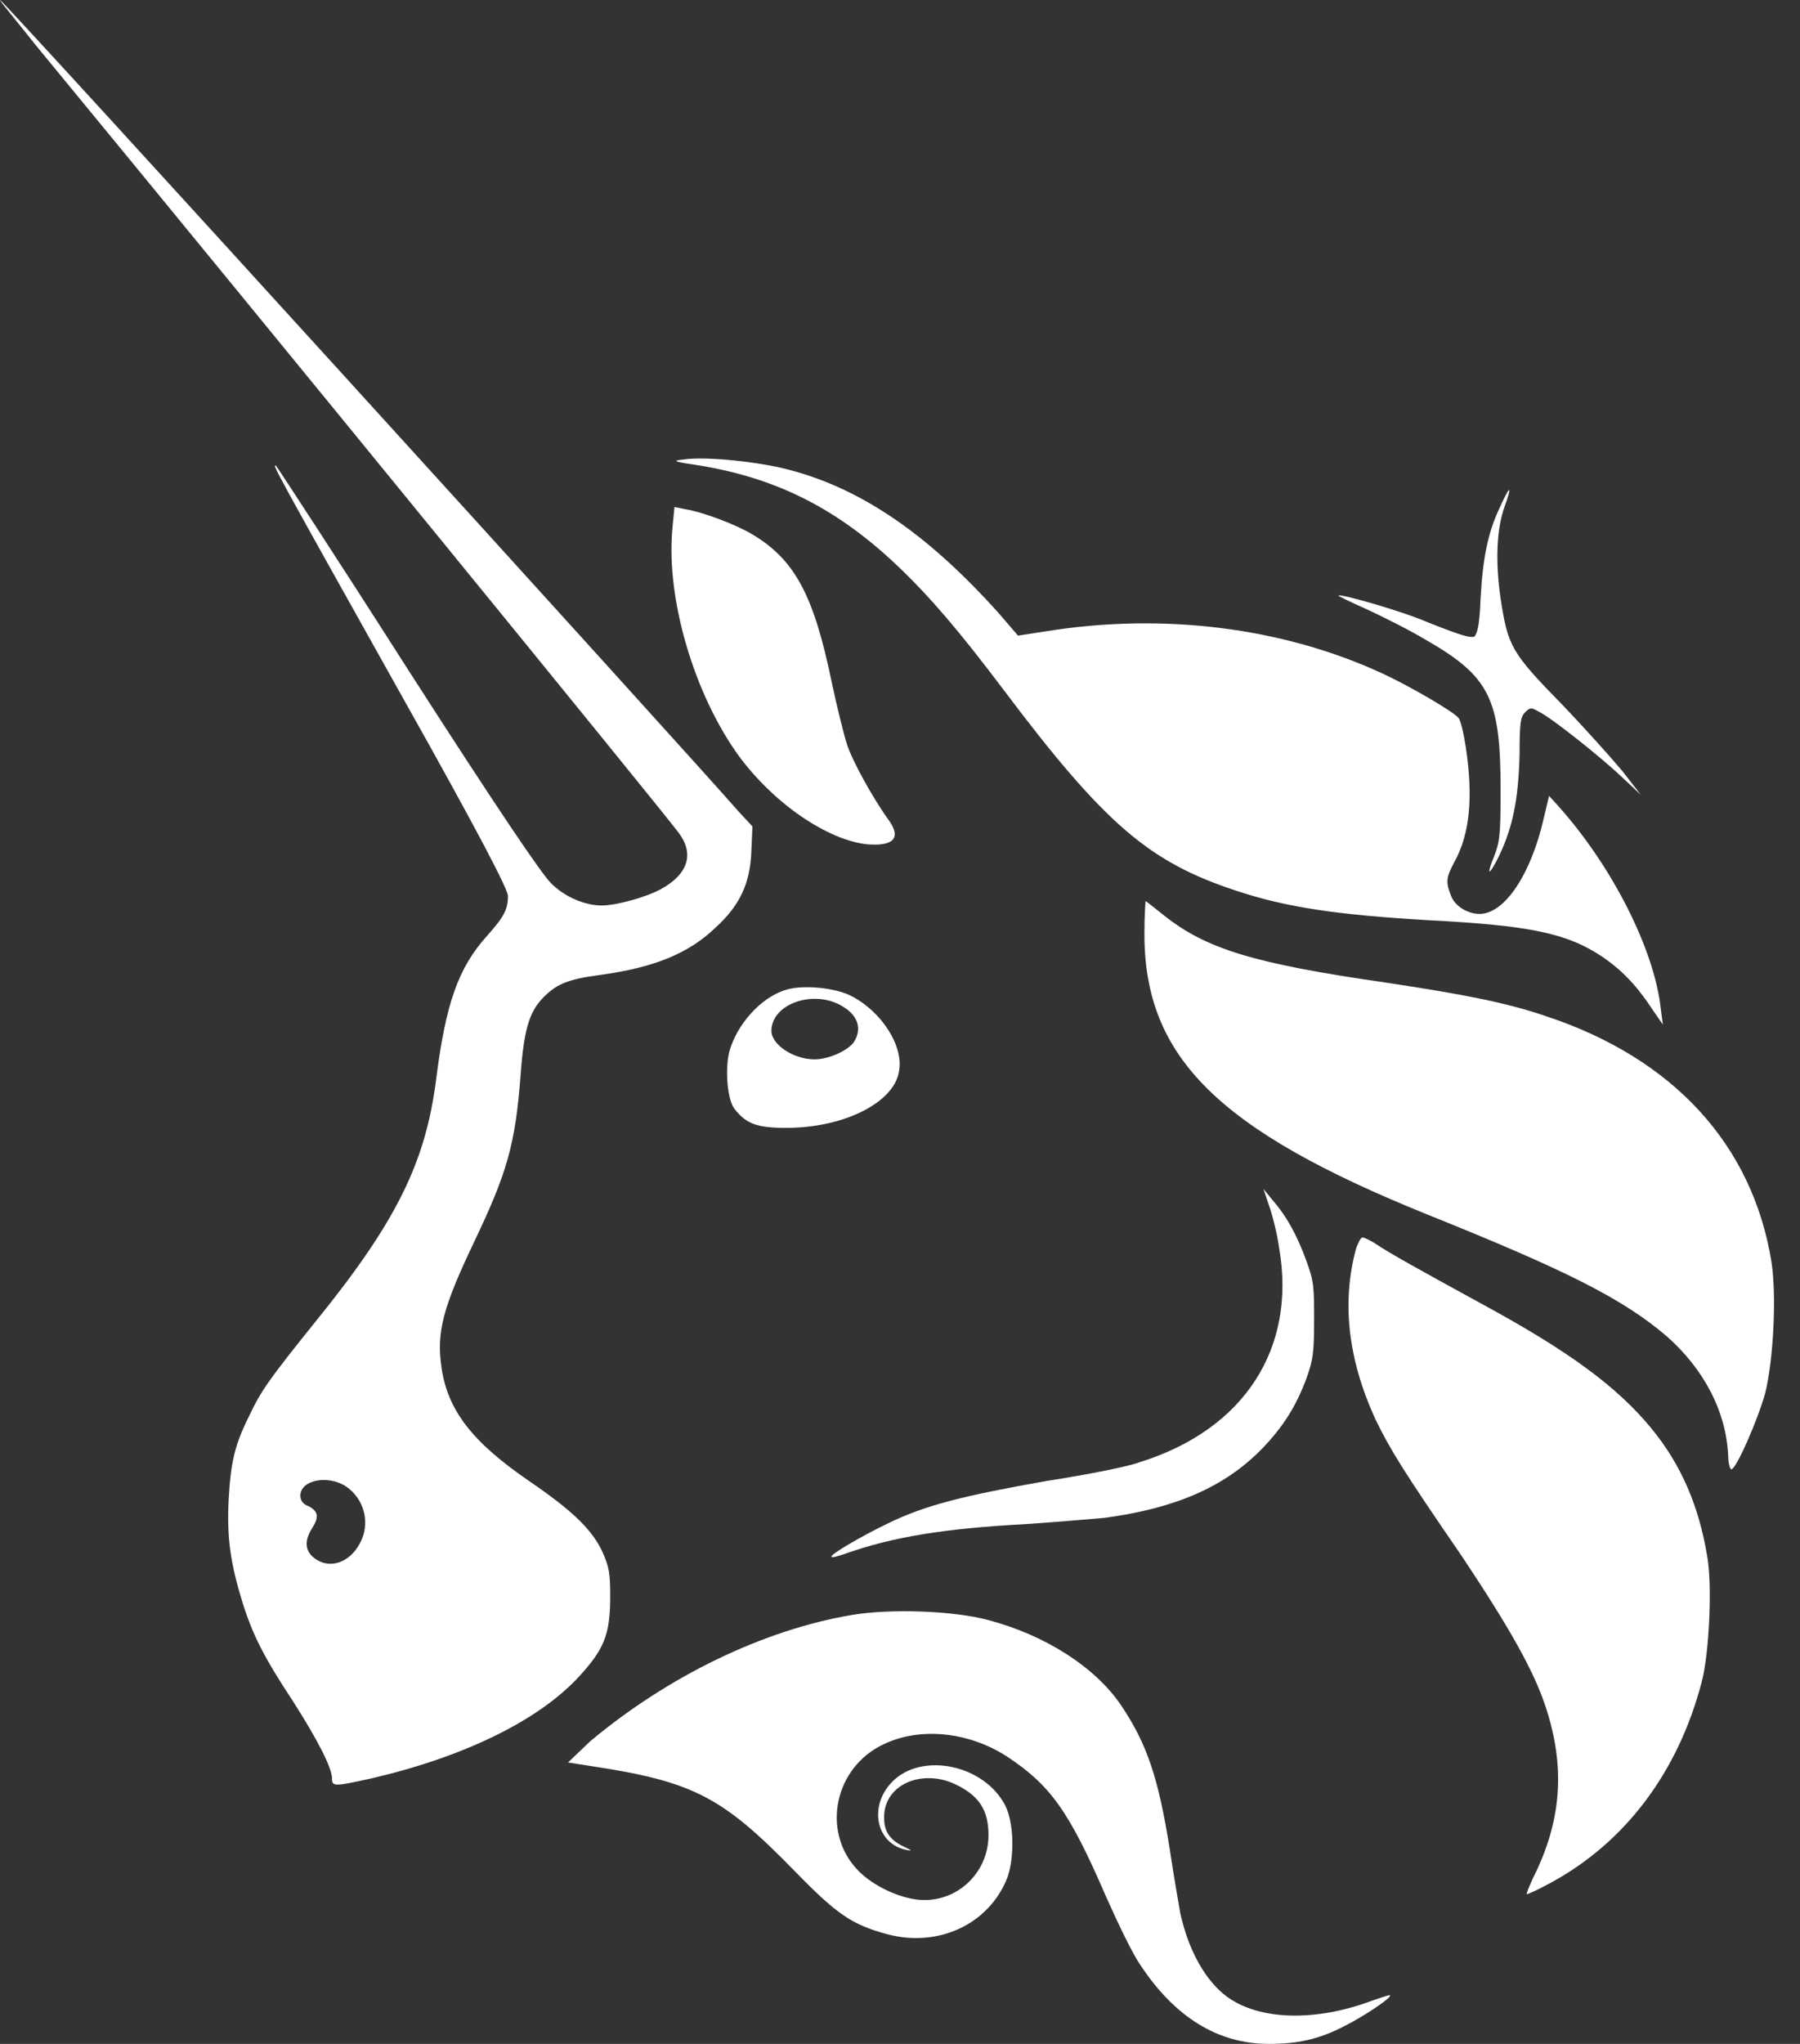
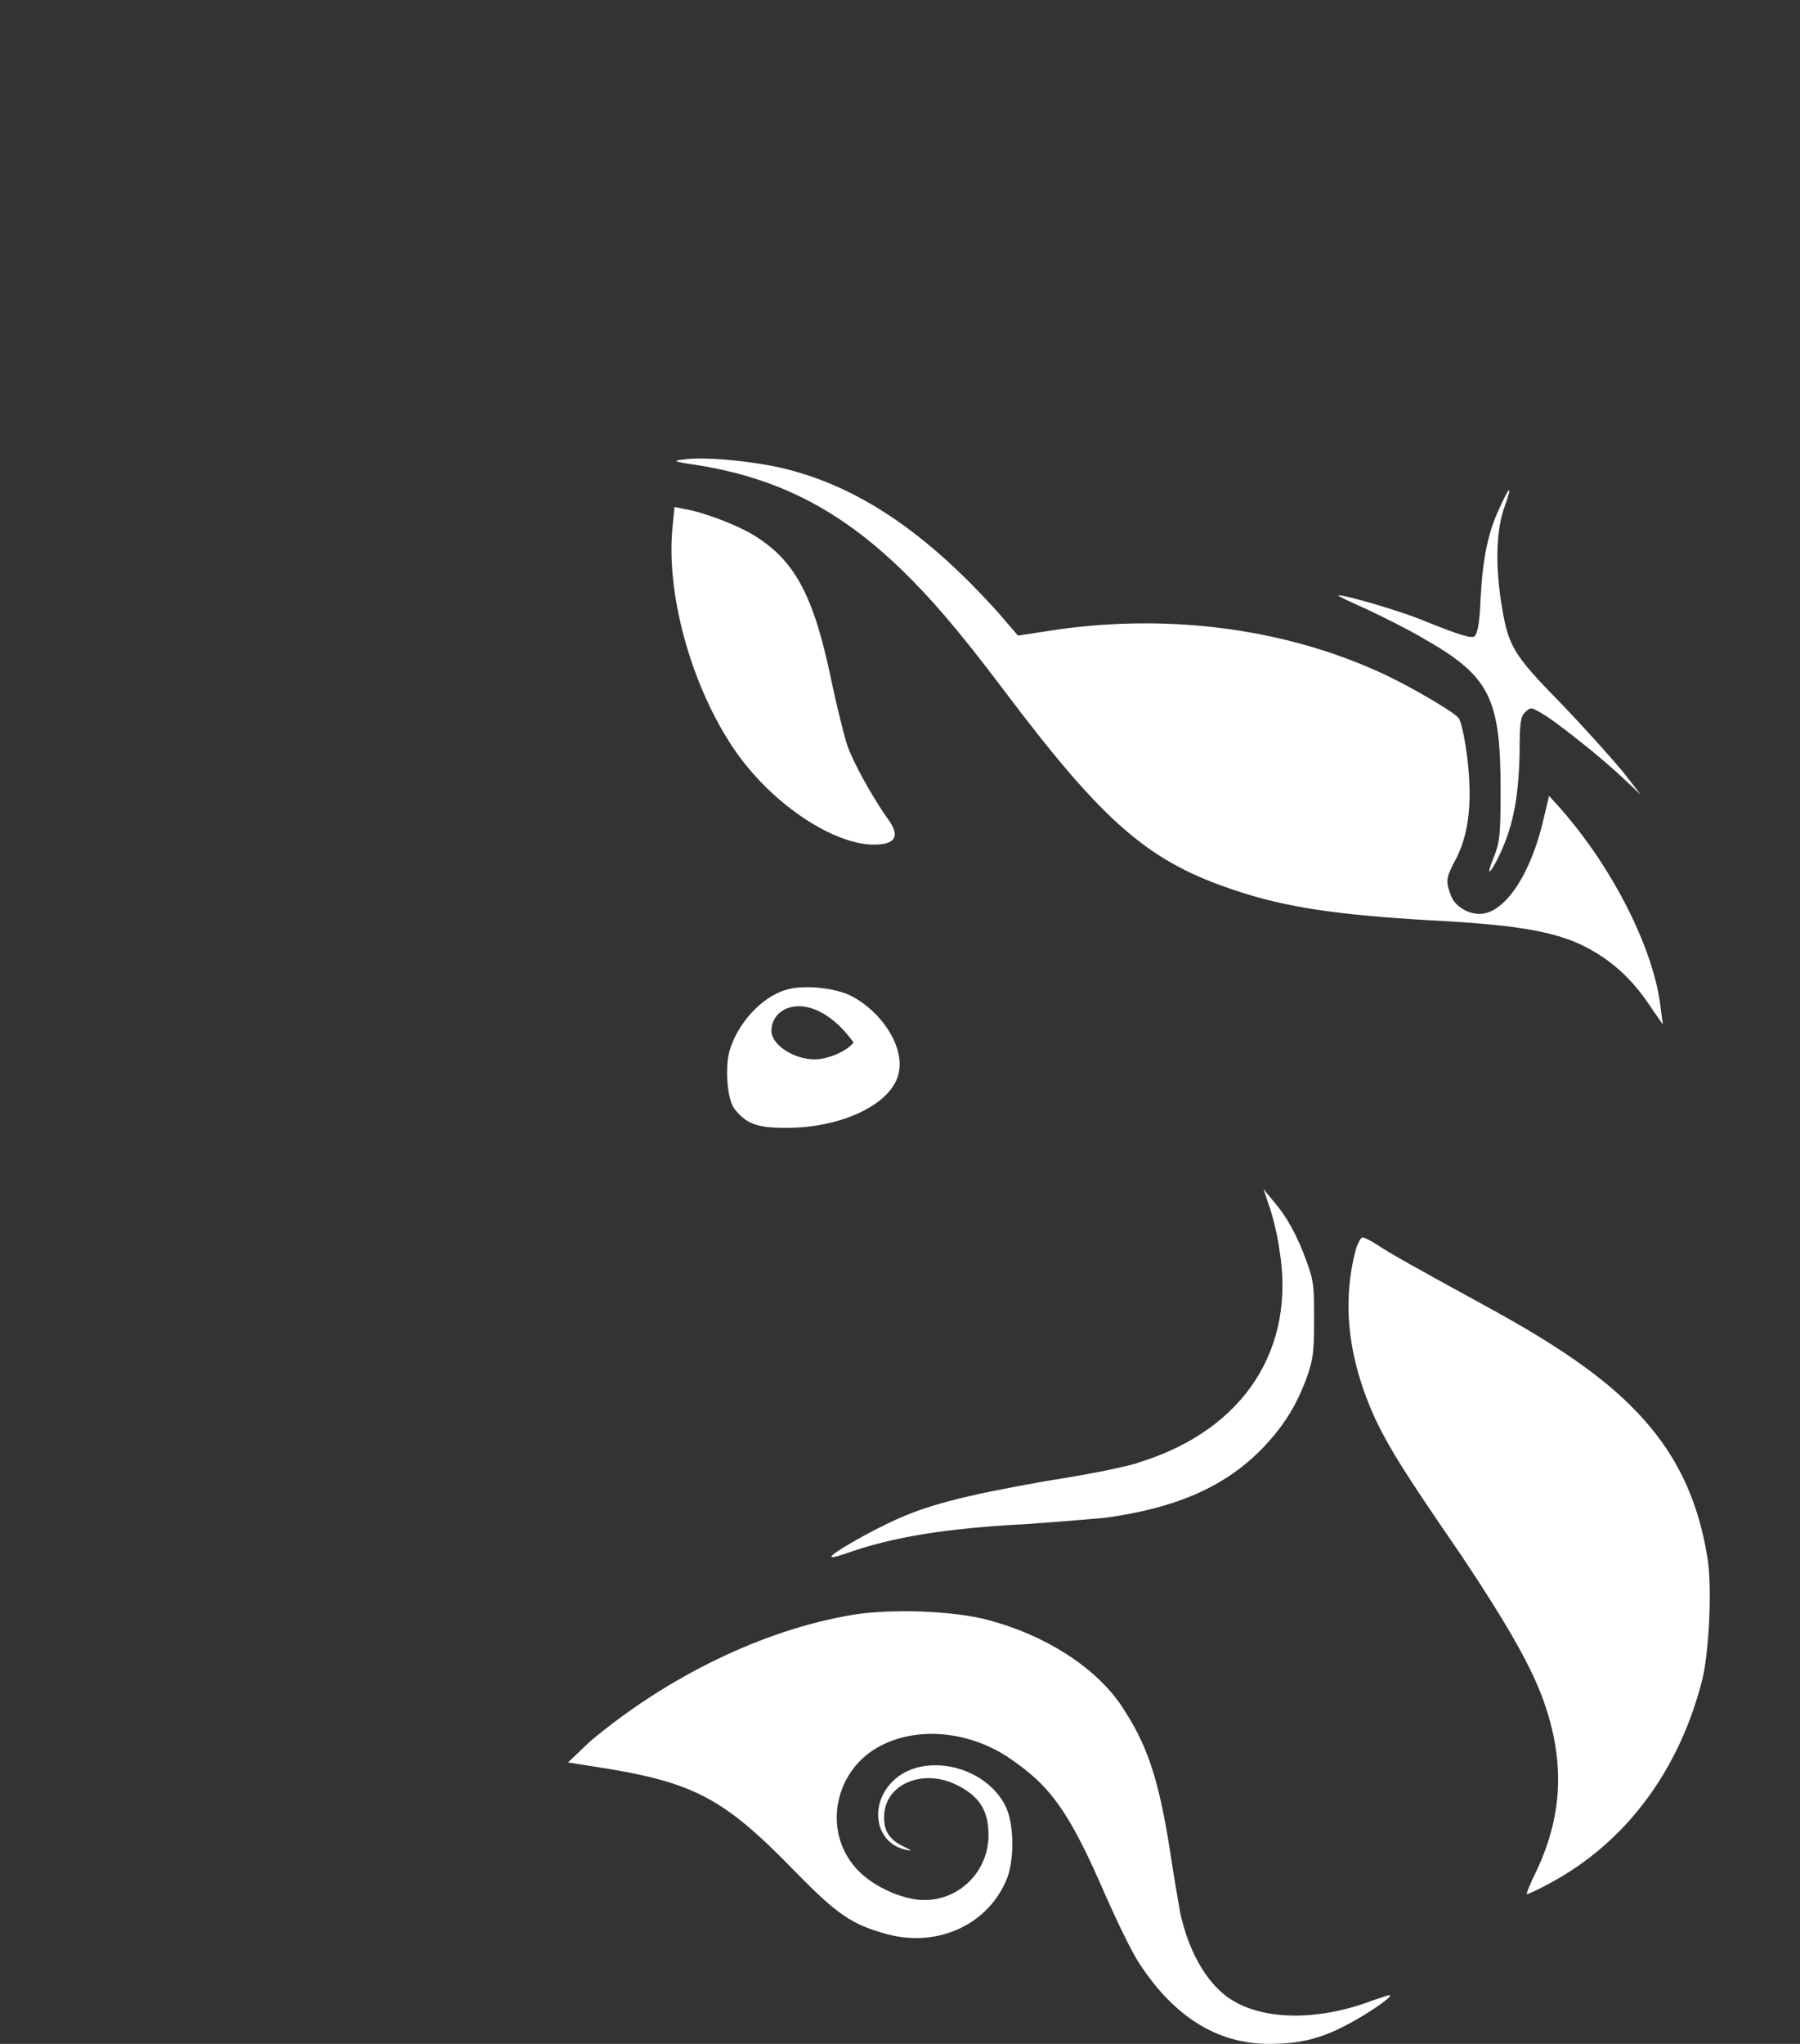
<svg xmlns="http://www.w3.org/2000/svg" width="37" height="42" viewBox="0 0 37 42" fill="none">
  <rect x="0" y="0" width="37" height="42" fill="#333333" stroke="none" />
  <path d="M14.297 9.552C13.842 9.487 13.82 9.466 14.037 9.444C14.449 9.379 15.402 9.466 16.073 9.617C17.633 9.986 19.041 10.939 20.535 12.607L20.925 13.061L21.488 12.975C23.893 12.585 26.362 12.888 28.42 13.841C28.983 14.101 29.871 14.621 29.979 14.751C30.023 14.794 30.088 15.076 30.131 15.357C30.283 16.375 30.218 17.134 29.893 17.718C29.719 18.043 29.719 18.13 29.828 18.412C29.914 18.628 30.174 18.78 30.413 18.78C30.932 18.78 31.474 17.957 31.734 16.809L31.842 16.354L32.037 16.57C33.142 17.805 34.008 19.516 34.138 20.729L34.181 21.054L33.986 20.773C33.662 20.274 33.358 19.95 32.947 19.668C32.21 19.17 31.431 19.018 29.373 18.91C27.51 18.801 26.449 18.65 25.409 18.303C23.633 17.718 22.723 16.96 20.622 14.166C19.691 12.931 19.106 12.26 18.521 11.697C17.243 10.462 15.965 9.812 14.297 9.552Z" fill="white" />
  <path d="M30.434 12.303C30.477 11.48 30.586 10.939 30.824 10.44C30.911 10.245 30.997 10.072 31.019 10.072C31.041 10.072 30.997 10.224 30.932 10.397C30.759 10.874 30.737 11.545 30.846 12.303C30.997 13.278 31.062 13.408 32.102 14.469C32.579 14.967 33.142 15.596 33.358 15.856L33.727 16.332L33.358 15.986C32.904 15.552 31.864 14.729 31.625 14.621C31.474 14.534 31.452 14.534 31.344 14.643C31.257 14.729 31.236 14.859 31.236 15.487C31.214 16.462 31.084 17.069 30.759 17.697C30.586 18.022 30.564 17.957 30.716 17.588C30.824 17.307 30.846 17.177 30.846 16.245C30.846 14.361 30.629 13.906 29.308 13.148C28.983 12.953 28.42 12.671 28.095 12.52C27.748 12.368 27.488 12.238 27.51 12.238C27.553 12.195 28.831 12.563 29.329 12.78C30.088 13.083 30.218 13.105 30.304 13.083C30.369 13.018 30.413 12.845 30.434 12.303Z" fill="white" />
  <path d="M15.185 15.531C14.275 14.274 13.691 12.325 13.82 10.874L13.864 10.419L14.08 10.462C14.47 10.527 15.142 10.787 15.467 10.982C16.333 11.502 16.723 12.217 17.091 13.993C17.2 14.513 17.351 15.119 17.416 15.314C17.524 15.639 17.936 16.397 18.283 16.874C18.521 17.22 18.369 17.393 17.828 17.35C17.005 17.264 15.9 16.505 15.185 15.531Z" fill="white" />
-   <path d="M29.329 24.953C25.041 23.22 23.524 21.726 23.524 19.191C23.524 18.823 23.546 18.52 23.546 18.52C23.568 18.52 23.719 18.65 23.914 18.801C24.781 19.495 25.756 19.798 28.463 20.188C30.044 20.426 30.954 20.599 31.777 20.881C34.398 21.747 36.023 23.523 36.413 25.928C36.521 26.621 36.456 27.942 36.283 28.635C36.131 29.177 35.698 30.173 35.589 30.195C35.568 30.195 35.524 30.087 35.524 29.913C35.481 29.004 35.026 28.137 34.268 27.466C33.358 26.686 32.189 26.101 29.329 24.953Z" fill="white" />
  <path d="M26.297 25.668C26.254 25.343 26.145 24.931 26.08 24.758L25.972 24.433L26.167 24.672C26.449 24.996 26.665 25.386 26.86 25.928C27.012 26.339 27.012 26.469 27.012 27.141C27.012 27.791 26.99 27.942 26.86 28.311C26.644 28.895 26.384 29.307 25.95 29.762C25.171 30.563 24.153 30.996 22.701 31.191C22.441 31.213 21.705 31.278 21.055 31.321C19.431 31.408 18.348 31.581 17.373 31.928C17.243 31.971 17.113 32.014 17.091 31.993C17.048 31.95 17.719 31.56 18.261 31.3C19.019 30.931 19.799 30.736 21.51 30.433C22.355 30.303 23.221 30.13 23.438 30.043C25.582 29.372 26.644 27.704 26.297 25.668Z" fill="white" />
  <path d="M28.268 29.155C27.705 27.921 27.575 26.751 27.878 25.646C27.922 25.538 27.965 25.43 28.008 25.43C28.052 25.43 28.181 25.495 28.311 25.581C28.571 25.755 29.113 26.058 30.499 26.816C32.254 27.769 33.25 28.505 33.943 29.35C34.55 30.087 34.918 30.931 35.091 31.971C35.2 32.556 35.135 33.964 34.983 34.549C34.506 36.39 33.423 37.863 31.842 38.708C31.604 38.837 31.409 38.924 31.387 38.924C31.366 38.924 31.452 38.708 31.582 38.448C32.102 37.343 32.167 36.282 31.777 35.09C31.539 34.354 31.041 33.466 30.044 31.971C28.853 30.238 28.571 29.783 28.268 29.155Z" fill="white" />
  <path d="M12.131 35.783C13.734 34.44 15.705 33.487 17.524 33.184C18.304 33.054 19.604 33.097 20.319 33.292C21.467 33.596 22.506 34.245 23.048 35.047C23.568 35.827 23.806 36.498 24.044 37.993C24.131 38.578 24.239 39.184 24.261 39.314C24.434 40.094 24.781 40.7 25.214 41.025C25.885 41.523 27.055 41.545 28.203 41.112C28.398 41.047 28.571 40.982 28.571 41.004C28.615 41.047 28.03 41.437 27.64 41.632C27.098 41.913 26.665 42 26.08 42C25.041 42 24.153 41.459 23.438 40.375C23.286 40.159 22.983 39.531 22.723 38.946C21.965 37.191 21.575 36.672 20.687 36.087C19.907 35.588 18.911 35.48 18.153 35.848C17.156 36.325 16.896 37.603 17.589 38.383C17.871 38.708 18.391 38.968 18.824 39.032C19.625 39.141 20.319 38.513 20.319 37.711C20.319 37.191 20.124 36.888 19.604 36.65C18.911 36.347 18.153 36.693 18.174 37.365C18.174 37.646 18.304 37.819 18.586 37.95C18.759 38.036 18.759 38.036 18.629 38.014C18.001 37.885 17.849 37.105 18.348 36.606C18.954 36 20.232 36.26 20.665 37.105C20.838 37.451 20.86 38.144 20.709 38.578C20.34 39.531 19.301 40.029 18.239 39.747C17.524 39.552 17.221 39.357 16.355 38.469C14.838 36.91 14.254 36.606 12.088 36.282L11.676 36.217L12.131 35.783Z" fill="white" />
-   <path fill-rule="evenodd" clip-rule="evenodd" d="M0.737 0.931C5.784 7.061 13.56 16.592 13.95 17.112C14.275 17.545 14.145 17.957 13.604 18.26C13.301 18.433 12.672 18.607 12.369 18.607C12.023 18.607 11.611 18.433 11.329 18.152C11.134 17.957 10.29 16.722 8.384 13.755C6.932 11.48 5.698 9.596 5.676 9.574C5.589 9.531 5.589 9.531 8.232 14.253C9.9 17.22 10.441 18.282 10.441 18.412C10.441 18.693 10.355 18.845 10.008 19.235C9.423 19.884 9.163 20.621 8.968 22.159C8.752 23.87 8.167 25.083 6.499 27.141C5.524 28.354 5.373 28.57 5.135 29.069C4.831 29.675 4.745 30.022 4.701 30.801C4.658 31.625 4.745 32.144 4.983 32.924C5.2 33.617 5.438 34.072 6.023 34.96C6.521 35.74 6.824 36.325 6.824 36.541C6.824 36.715 6.867 36.715 7.647 36.541C9.51 36.108 11.048 35.372 11.893 34.462C12.412 33.899 12.543 33.596 12.543 32.816C12.543 32.318 12.521 32.209 12.391 31.906C12.174 31.43 11.763 31.04 10.875 30.433C9.705 29.632 9.207 28.982 9.077 28.116C8.968 27.379 9.098 26.881 9.748 25.516C10.42 24.108 10.593 23.523 10.701 22.094C10.766 21.184 10.875 20.816 11.134 20.534C11.416 20.231 11.654 20.123 12.326 20.036C13.431 19.884 14.145 19.603 14.709 19.061C15.207 18.607 15.423 18.152 15.445 17.48L15.467 16.982L15.185 16.679C14.167 15.509 0.066 0 0.001 0C-0.021 0 0.326 0.412 0.737 0.931ZM7.387 31.733C7.626 31.321 7.496 30.801 7.106 30.541C6.737 30.303 6.174 30.412 6.174 30.736C6.174 30.823 6.218 30.91 6.348 30.953C6.542 31.061 6.564 31.17 6.413 31.408C6.261 31.646 6.261 31.863 6.456 32.014C6.759 32.253 7.171 32.123 7.387 31.733Z" fill="white" />
-   <path fill-rule="evenodd" clip-rule="evenodd" d="M16.16 20.339C15.64 20.491 15.142 21.054 14.99 21.617C14.903 21.964 14.947 22.592 15.098 22.787C15.337 23.09 15.553 23.177 16.16 23.177C17.351 23.177 18.369 22.657 18.477 22.029C18.586 21.509 18.131 20.794 17.503 20.469C17.178 20.296 16.506 20.231 16.16 20.339ZM17.546 21.422C17.719 21.163 17.654 20.881 17.329 20.686C16.745 20.318 15.857 20.621 15.857 21.184C15.857 21.466 16.311 21.769 16.745 21.769C17.026 21.769 17.416 21.596 17.546 21.422Z" fill="white" />
+   <path fill-rule="evenodd" clip-rule="evenodd" d="M16.16 20.339C15.64 20.491 15.142 21.054 14.99 21.617C14.903 21.964 14.947 22.592 15.098 22.787C15.337 23.09 15.553 23.177 16.16 23.177C17.351 23.177 18.369 22.657 18.477 22.029C18.586 21.509 18.131 20.794 17.503 20.469C17.178 20.296 16.506 20.231 16.16 20.339ZM17.546 21.422C16.745 20.318 15.857 20.621 15.857 21.184C15.857 21.466 16.311 21.769 16.745 21.769C17.026 21.769 17.416 21.596 17.546 21.422Z" fill="white" />
</svg>